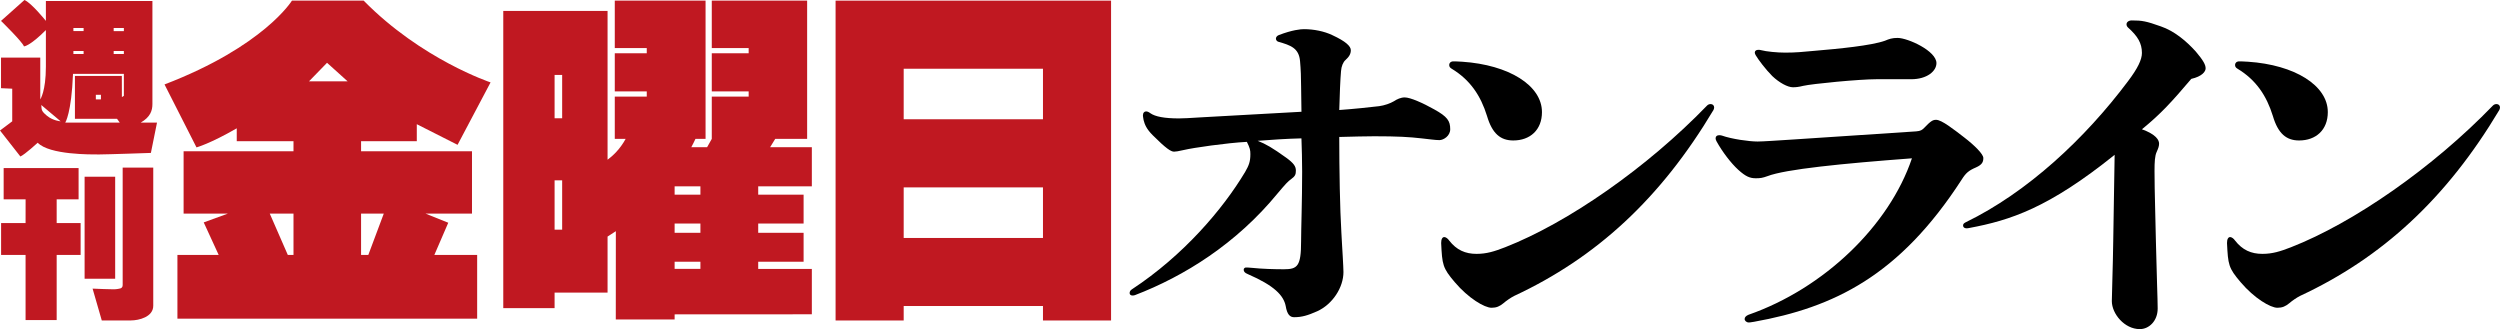
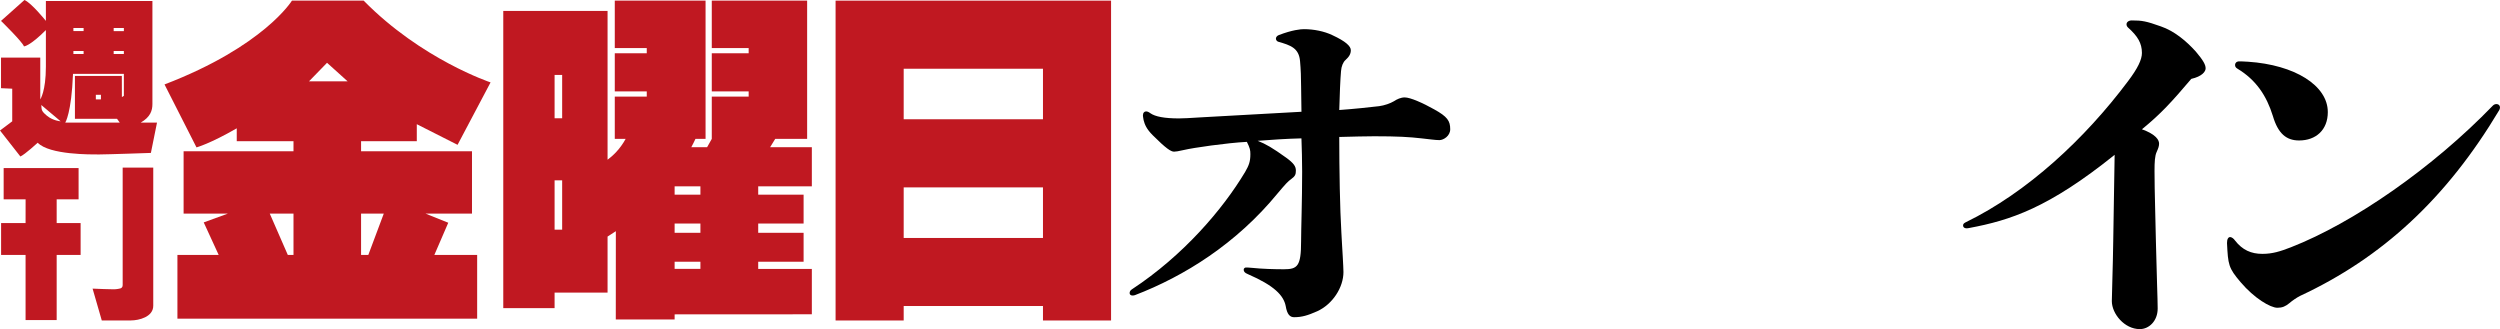
<svg xmlns="http://www.w3.org/2000/svg" version="1.1" id="レイヤー_1" x="0px" y="0px" width="382.237px" height="50.32px" viewBox="0 0 382.237 50.32" enable-background="new 0 0 382.237 50.32" xml:space="preserve">
  <path d="M196.634,24.099c1.178,0.856,1.498,1.338,1.498,1.98c0,0.589-0.106,0.856-0.695,1.284c-0.535,0.375-0.91,0.803-2.087,2.193  c-6.314,7.707-14.288,12.684-21.834,15.573c-0.16,0.053-0.267,0.053-0.374,0.053c-0.268,0-0.428-0.159-0.428-0.375  c0-0.213,0.107-0.427,0.374-0.587c7.813-5.138,13.86-12.201,17.285-17.928c0.589-1.016,0.803-1.605,0.803-2.729  c0-0.589-0.054-0.91-0.535-1.873c-3.104,0.161-8.241,0.91-9.579,1.231c-0.909,0.214-1.338,0.267-1.552,0.267  c-0.482,0-1.231-0.481-3.265-2.515c-0.963-0.963-1.23-1.658-1.391-2.301c-0.053-0.321-0.107-0.588-0.107-0.695  c0-0.429,0.214-0.642,0.482-0.642c0.214,0,0.428,0.106,0.642,0.267c0.749,0.535,2.194,0.803,4.388,0.803  c0.855,0,1.445-0.054,3.318-0.161c5.137-0.267,10.274-0.588,15.41-0.856c0-1.338-0.053-2.408-0.053-3.799  c0-1.392-0.054-2.73-0.16-3.907c-0.16-2.033-1.445-2.461-3.318-2.996c-0.214-0.054-0.374-0.268-0.374-0.482  c0-0.214,0.16-0.428,0.428-0.535c2.087-0.803,3.371-0.91,3.853-0.91c1.499,0,3.104,0.321,4.334,0.91  c2.088,0.963,2.837,1.712,2.837,2.301c0,0.535-0.214,0.963-0.803,1.498c-0.374,0.321-0.642,0.964-0.695,1.713  c-0.106,1.177-0.214,3.745-0.268,5.94c2.248-0.161,4.763-0.429,6.101-0.589c0.803-0.107,1.712-0.428,2.246-0.749  c0.483-0.322,1.071-0.589,1.66-0.589c0.856,0,2.783,0.856,4.495,1.82c2.033,1.123,2.462,1.765,2.462,3.05  c0,1.017-1.017,1.659-1.66,1.659c-0.642,0-1.658-0.161-2.729-0.268c-1.872-0.214-3.639-0.321-7.224-0.321  c-1.552,0-2.997,0.054-5.352,0.107c0,5.083,0.107,11.024,0.321,14.556c0.054,1.283,0.16,2.621,0.214,3.745  c0.054,1.07,0.107,1.873,0.107,2.354c0,2.355-1.659,4.924-4.014,5.994c-1.445,0.642-2.354,0.909-3.532,0.909  c-0.642,0-1.07-0.429-1.284-1.712c-0.321-1.606-1.712-3.104-5.779-4.87c-0.535-0.214-0.642-0.429-0.642-0.696  c0-0.16,0.16-0.32,0.32-0.32c0.215,0,0.429,0,0.964,0.054c1.498,0.16,3.425,0.214,4.869,0.214c2.087,0,2.622-0.481,2.622-4.281  c0-1.766,0.161-6.207,0.161-10.648c0-1.766-0.054-3.478-0.108-5.084c-2.246,0.053-4.654,0.214-6.688,0.375  C193.53,22.012,194.547,22.601,196.634,24.099" />
-   <path d="M231.53,45.236c-0.535,0.268-1.231,0.75-1.659,1.124c-0.589,0.481-1.07,0.696-1.819,0.696c-1.07,0-3.532-1.445-5.619-3.906  c-1.873-2.194-1.927-2.676-2.087-5.994c0-0.643,0.214-0.91,0.481-0.91c0.214,0,0.535,0.215,0.749,0.535  c1.124,1.445,2.462,2.034,4.174,2.034c1.553,0,2.729-0.374,4.39-1.017c9.577-3.746,21.672-12.147,30.875-21.672  c0.161-0.161,0.375-0.214,0.536-0.214c0.32,0,0.535,0.214,0.535,0.535c0,0.107-0.054,0.267-0.107,0.374  C253.898,30.36,244.052,39.404,231.53,45.236 M221.576,9.918c0-0.268,0.214-0.535,0.643-0.535c0.214,0,0.428,0,1.337,0.054  c7.172,0.481,12.201,3.638,12.201,7.705c0,2.73-1.819,4.335-4.388,4.335c-1.927,0-3.211-1.017-4.014-3.746  c-0.963-3.104-2.568-5.512-5.404-7.224C221.684,10.347,221.576,10.187,221.576,9.918" />
-   <path d="M270.226,26.936c-0.749,0.268-1.07,0.321-1.767,0.321c-0.909,0-1.552-0.268-2.675-1.284  c-1.124-1.017-2.462-2.783-3.318-4.335c-0.105-0.161-0.16-0.375-0.16-0.482c0-0.321,0.214-0.482,0.535-0.482  c0.16,0,0.268,0,0.428,0.054c1.498,0.535,4.174,0.91,5.458,0.91c0.803,0,3.104-0.161,5.619-0.321  c2.515-0.161,13.753-0.91,18.622-1.231c0.696-0.054,0.91-0.214,1.231-0.535c1.017-1.07,1.338-1.231,1.819-1.231  c0.856,0,2.677,1.445,4.281,2.676s2.942,2.569,2.942,3.157c0,0.589-0.16,1.017-1.123,1.445c-1.124,0.481-1.552,0.856-2.194,1.873  c-9.525,14.716-19.532,19.532-31.732,21.727c-0.643,0.106-0.696,0.106-0.804,0.106c-0.374,0-0.642-0.268-0.642-0.535  s0.214-0.481,0.589-0.642c11.505-4.014,21.512-13.593,24.99-23.92C281.623,25.009,273.008,25.865,270.226,26.936 M290.132,5.798  c1.552,0,5.94,1.98,5.94,3.853c0,1.231-1.445,2.461-3.854,2.461h-5.298c-2.622,0-9.846,0.696-11.237,1.018  c-0.643,0.16-1.07,0.213-1.552,0.213c-0.803,0-2.087-0.695-3.157-1.712c-1.017-1.017-2.141-2.515-2.516-3.157  c-0.106-0.161-0.16-0.321-0.16-0.428c0-0.268,0.214-0.428,0.535-0.428c0.16,0,0.268,0,0.428,0.053  c0.803,0.214,2.462,0.375,3.692,0.375c1.605,0,2.676-0.107,4.389-0.268c3.799-0.321,8.775-0.803,10.862-1.552  C288.848,5.959,289.276,5.798,290.132,5.798" />
  <path d="M301.107,34.855c-0.269,0.053-0.321,0.053-0.429,0.053c-0.32,0-0.535-0.16-0.535-0.428c0-0.16,0.054-0.32,0.375-0.481  c9.472-4.603,18.248-12.79,24.83-21.565c1.498-1.98,2.141-3.318,2.141-4.334c0-1.499-0.643-2.569-2.141-3.907  c-0.161-0.16-0.214-0.321-0.214-0.482c0-0.32,0.32-0.588,0.803-0.588c1.552,0,2.192,0.107,4.44,0.91  c2.034,0.696,3.854,2.194,5.352,3.853c1.178,1.391,1.499,2.033,1.499,2.568c0,0.482-0.535,1.231-2.194,1.606  c-2.997,3.531-4.656,5.351-7.545,7.705c2.193,0.803,2.622,1.659,2.622,2.195c0,0.374-0.108,0.695-0.375,1.284  c-0.268,0.589-0.321,1.498-0.321,2.889c0,3.211,0.161,7.545,0.214,10.863c0.107,4.977,0.269,8.775,0.269,10.167  c0,1.927-1.338,3.157-2.729,3.157c-2.354,0-4.281-2.354-4.281-4.281c0-1.123,0.16-5.083,0.214-9.15  c0.054-4.387,0.161-8.83,0.215-13.217C313.201,31.805,307.368,33.678,301.107,34.855" />
  <path d="M351.682,45.236c-0.535,0.268-1.23,0.75-1.659,1.124c-0.588,0.481-1.07,0.696-1.819,0.696c-1.07,0-3.531-1.445-5.619-3.906  c-1.872-2.194-1.926-2.676-2.087-5.994c0-0.643,0.215-0.91,0.482-0.91c0.214,0,0.535,0.215,0.749,0.535  c1.124,1.445,2.461,2.034,4.174,2.034c1.552,0,2.729-0.374,4.388-1.017c9.579-3.746,21.672-12.147,30.876-21.672  c0.161-0.161,0.375-0.214,0.536-0.214c0.321,0,0.535,0.214,0.535,0.535c0,0.107-0.054,0.267-0.107,0.374  C374.05,30.36,364.203,39.404,351.682,45.236 M341.729,9.918c0-0.268,0.214-0.535,0.642-0.535c0.214,0,0.429,0,1.337,0.054  c7.171,0.481,12.202,3.638,12.202,7.705c0,2.73-1.819,4.335-4.388,4.335c-1.927,0-3.211-1.017-4.014-3.746  c-0.964-3.104-2.568-5.512-5.405-7.224C341.834,10.347,341.729,10.187,341.729,9.918" />
  <polygon fill="#C01821" points="8.657,38.975 12.326,38.975 12.326,34.109 8.657,34.109 8.665,34.109 8.665,30.475 8.657,30.48   12.016,30.48 12.016,25.693 0.559,25.693 0.559,30.48 3.915,30.478 3.91,34.109 3.921,34.109 0.168,34.109 0.168,38.975   3.921,38.975 3.91,38.965 3.91,48.934 8.665,48.934 8.665,38.965 " />
-   <rect x="12.935" y="27.02" fill="#C01821" width="4.674" height="15.597" />
  <path fill="#C01821" d="M18.756,25.625v17.963c0,0.618-0.624,0.541-0.935,0.618c-0.313,0.077-3.664-0.077-3.664-0.077l1.404,4.865  h4.443c1.247,0,3.428-0.542,3.428-2.24V25.625H18.756z" />
  <path fill="#C01821" d="M18.938,4.755H17.38V4.286h1.558V4.755z M18.938,8.261H17.38V7.793h1.558V8.261z M15.432,15.199h-0.779  v-0.702h0.779V15.199z M18.938,14.653l-0.292,0.187l-0.01-0.01l-0.009-3.217h-7.171v6.547l6.438,0.003l0.42,0.586H9.977  c0,0,0.951-1.451,1.185-7.452h7.776V14.653z M7.171,17.692c-0.936-0.778-0.781-0.934-0.858-1.637l2.96,2.494  C9.273,18.549,8.105,18.471,7.171,17.692 M11.223,7.793h1.559v0.468h-1.559V7.793z M11.223,4.286h1.559v0.469h-1.559V4.286z   M21.511,18.749c1.482-0.857,1.793-1.835,1.793-2.849V0.156H7.015v3.039c0,0-2.183-2.728-3.274-3.195L0.155,3.195  c0,0,3.274,3.196,3.508,3.898c0-0.001,0.857,0,3.352-2.494v5.611c0,3.741-0.858,4.989-0.858,4.989V8.807H0.155v4.676L1.87,13.56  v4.989L0,19.952l3.117,3.974c0.702-0.311,2.65-2.104,2.65-2.104c1.793,1.872,8.184,1.793,9.353,1.793c1.17,0,7.95-0.234,7.95-0.234  l0.935-4.632H21.511z" />
  <path fill="#C01821" d="M55.206,32.662v6.32h1.105l2.366-6.32H55.206z M44.006,38.982h0.868v-6.32h-3.627L44.006,38.982z   M50.002,9.6l-2.762,2.84h5.916L50.002,9.6z M55.601,0.096c8.835,8.992,19.404,12.502,19.404,12.502l-5.047,9.544l-6.232-3.154  v2.602h-8.52v1.537h16.959v9.535h-7.097l3.469,1.393l-2.129,4.928h6.547v9.742H27.127v-9.742h6.31l-2.288-4.979l3.682-1.341h-6.759  v-9.535h16.802V21.59h-8.676v-1.973c-4.102,2.368-6.154,2.919-6.154,2.919l-4.889-9.624C40.378,7.076,44.638,0.096,44.638,0.096  H55.601z" />
  <path fill="#C01821" d="M107.09,29.761h-3.944V28.49h3.944V29.761z M107.09,35.589h-3.944v-1.417h3.944V35.589z M107.09,41.113  h-3.944v-1.099h3.944V41.113z M85.951,18.081h-1.157v-6.625h1.157V18.081z M85.951,35.118h-1.157v-7.551h1.157V35.118z   M124.126,28.49v-5.984h-6.38l0.779-1.269h4.882V0.096h-14.58v7.258h5.639v0.789h-5.639v0.008v5.812v0.016h5.639v0.789h-5.639v6.469  l-0.714,1.269h-2.415c0.267-0.49,0.467-0.927,0.633-1.269h1.546V0.096H93.997v7.258h4.889v0.789h-4.889v0.008v5.812v0.016h4.889  v0.789h-4.889v6.469h1.66c-0.857,1.579-1.979,2.612-2.763,3.186V1.673H76.947v45.435h7.846v-2.354l0.009-0.014h8.091V36.17  c0.432-0.275,0.856-0.539,1.267-0.823l-0.009,13.497h8.995v-0.779l20.98-0.012v-6.939h-8.2v-1.099h6.94v-4.426h-6.94v-1.417h6.94  v-4.411h-6.94V28.49H124.126z" />
  <path fill="#C01821" d="M159.465,18.234h-21.296v-7.725h21.296V18.234z M159.465,36.384h-21.296v-7.734h21.296V36.384z   M127.756,0.096V49h10.413v-2.213h21.296V49h10.411V0.096H127.756z" />
</svg>